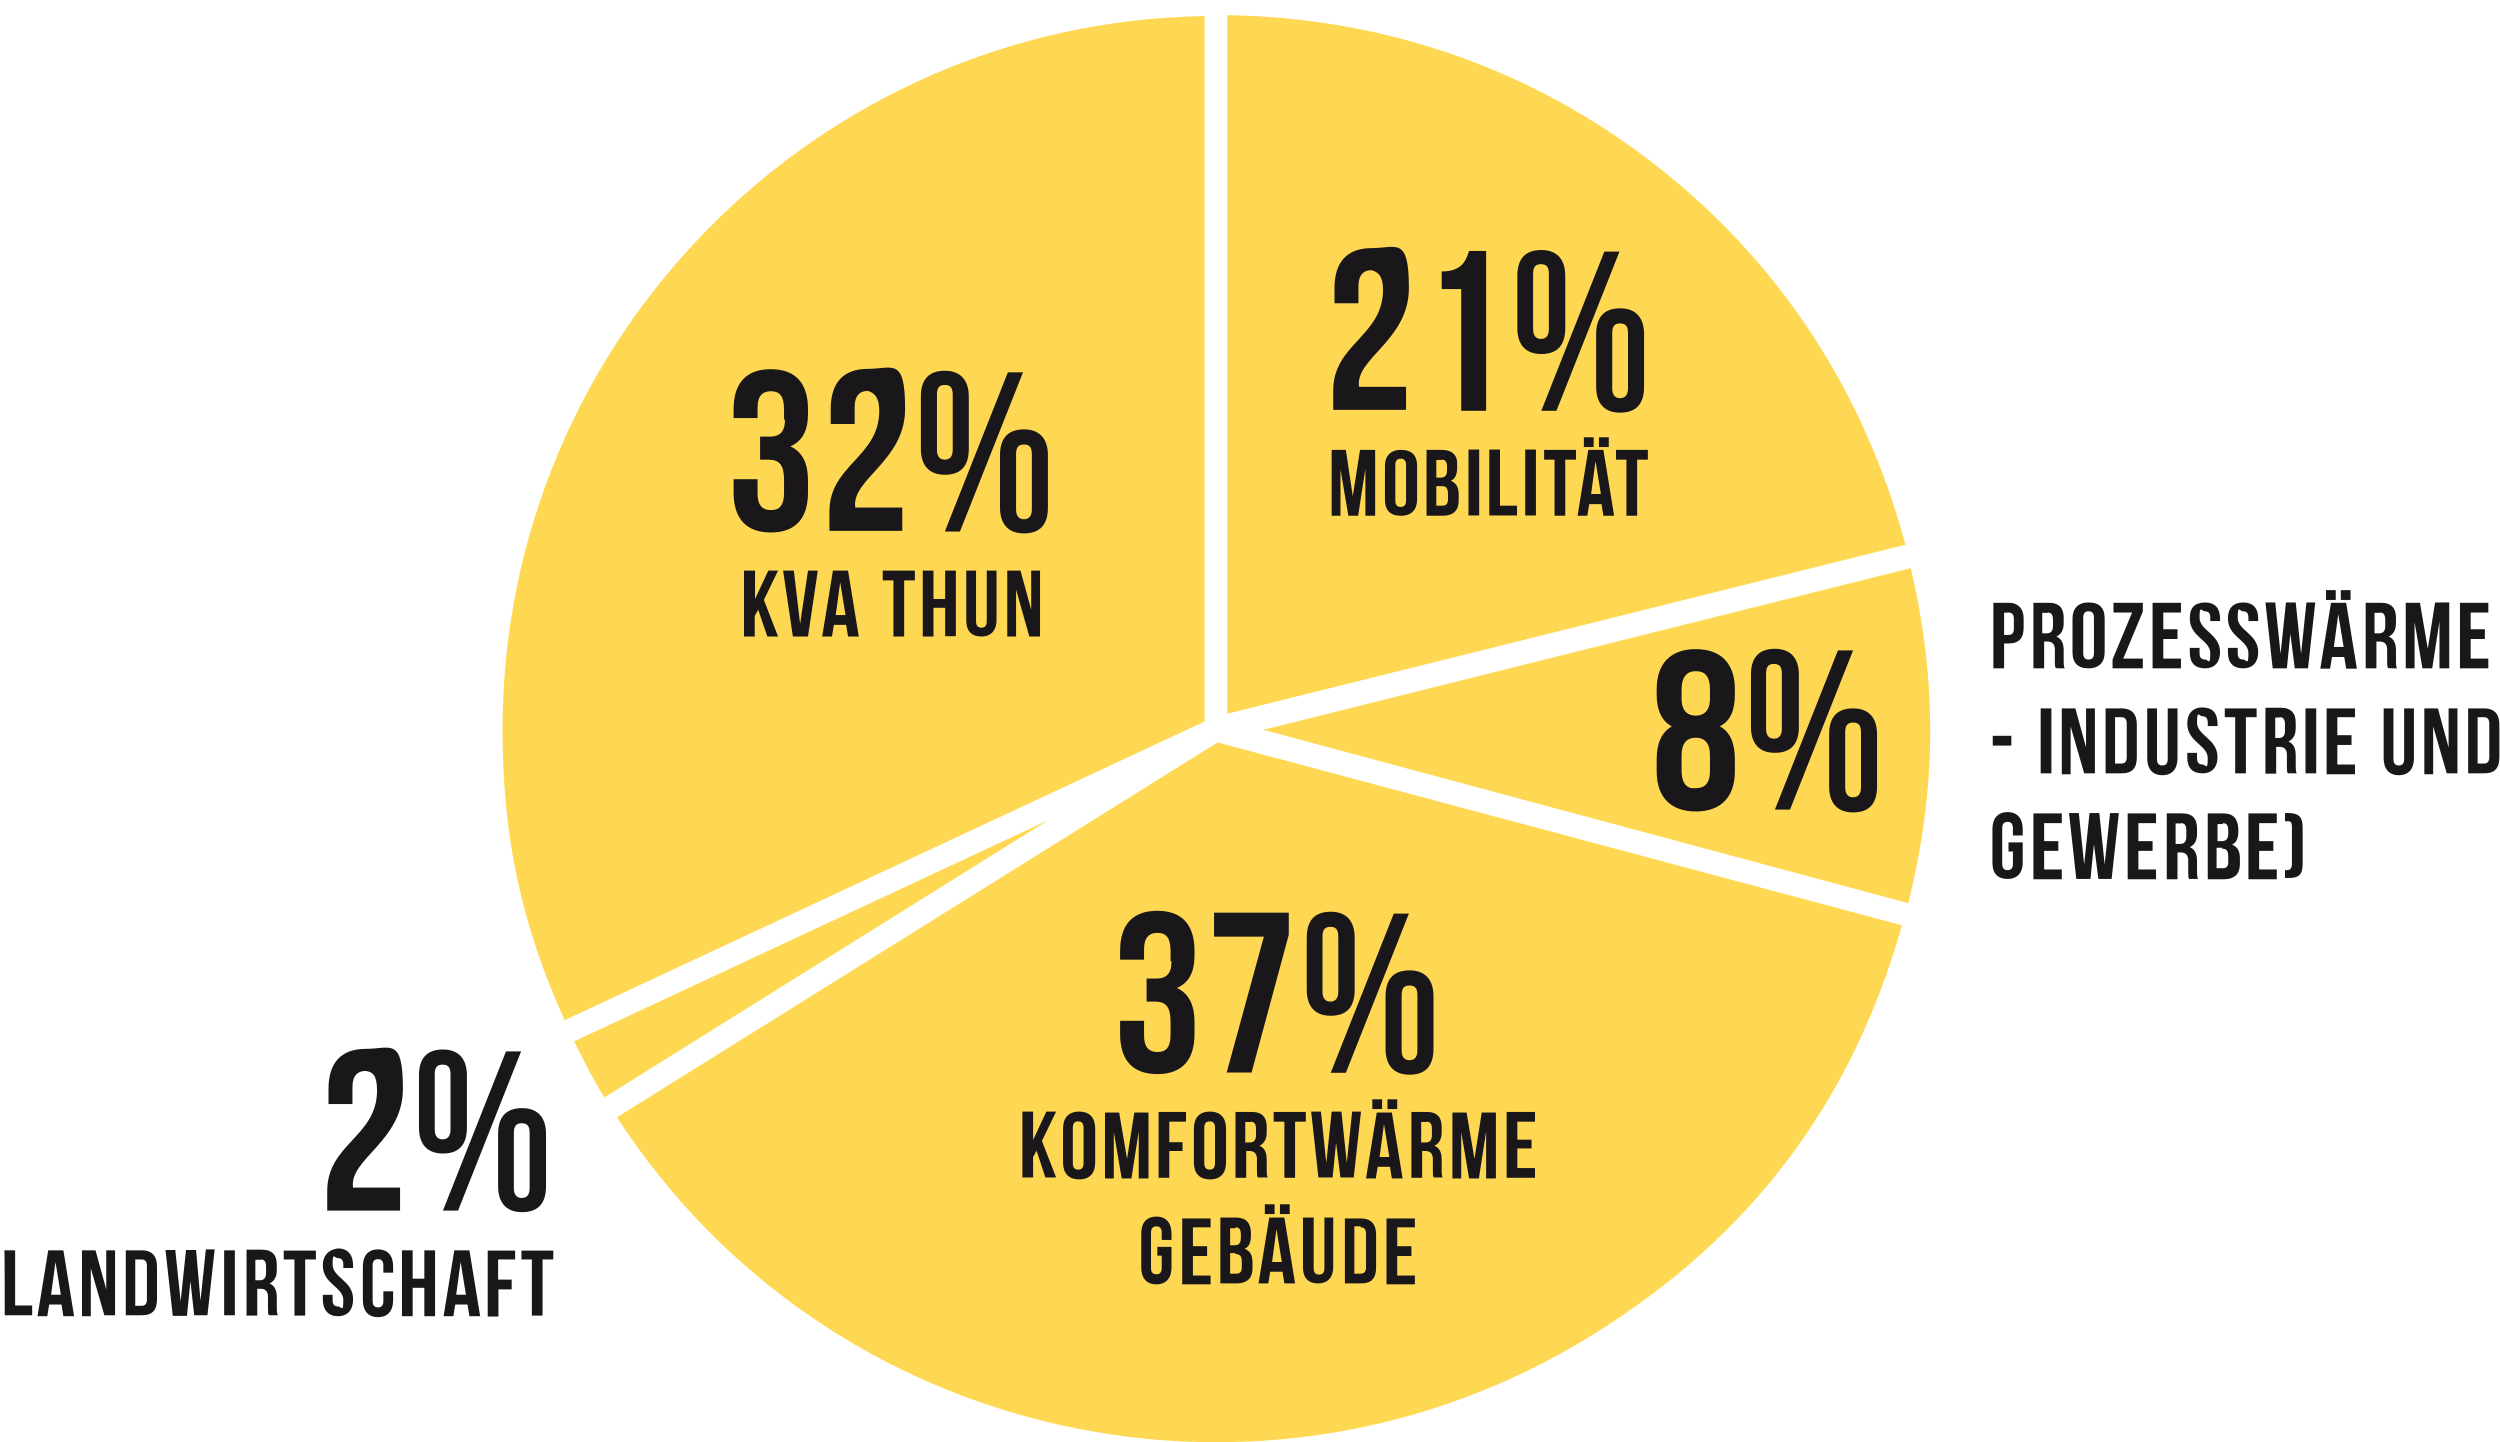
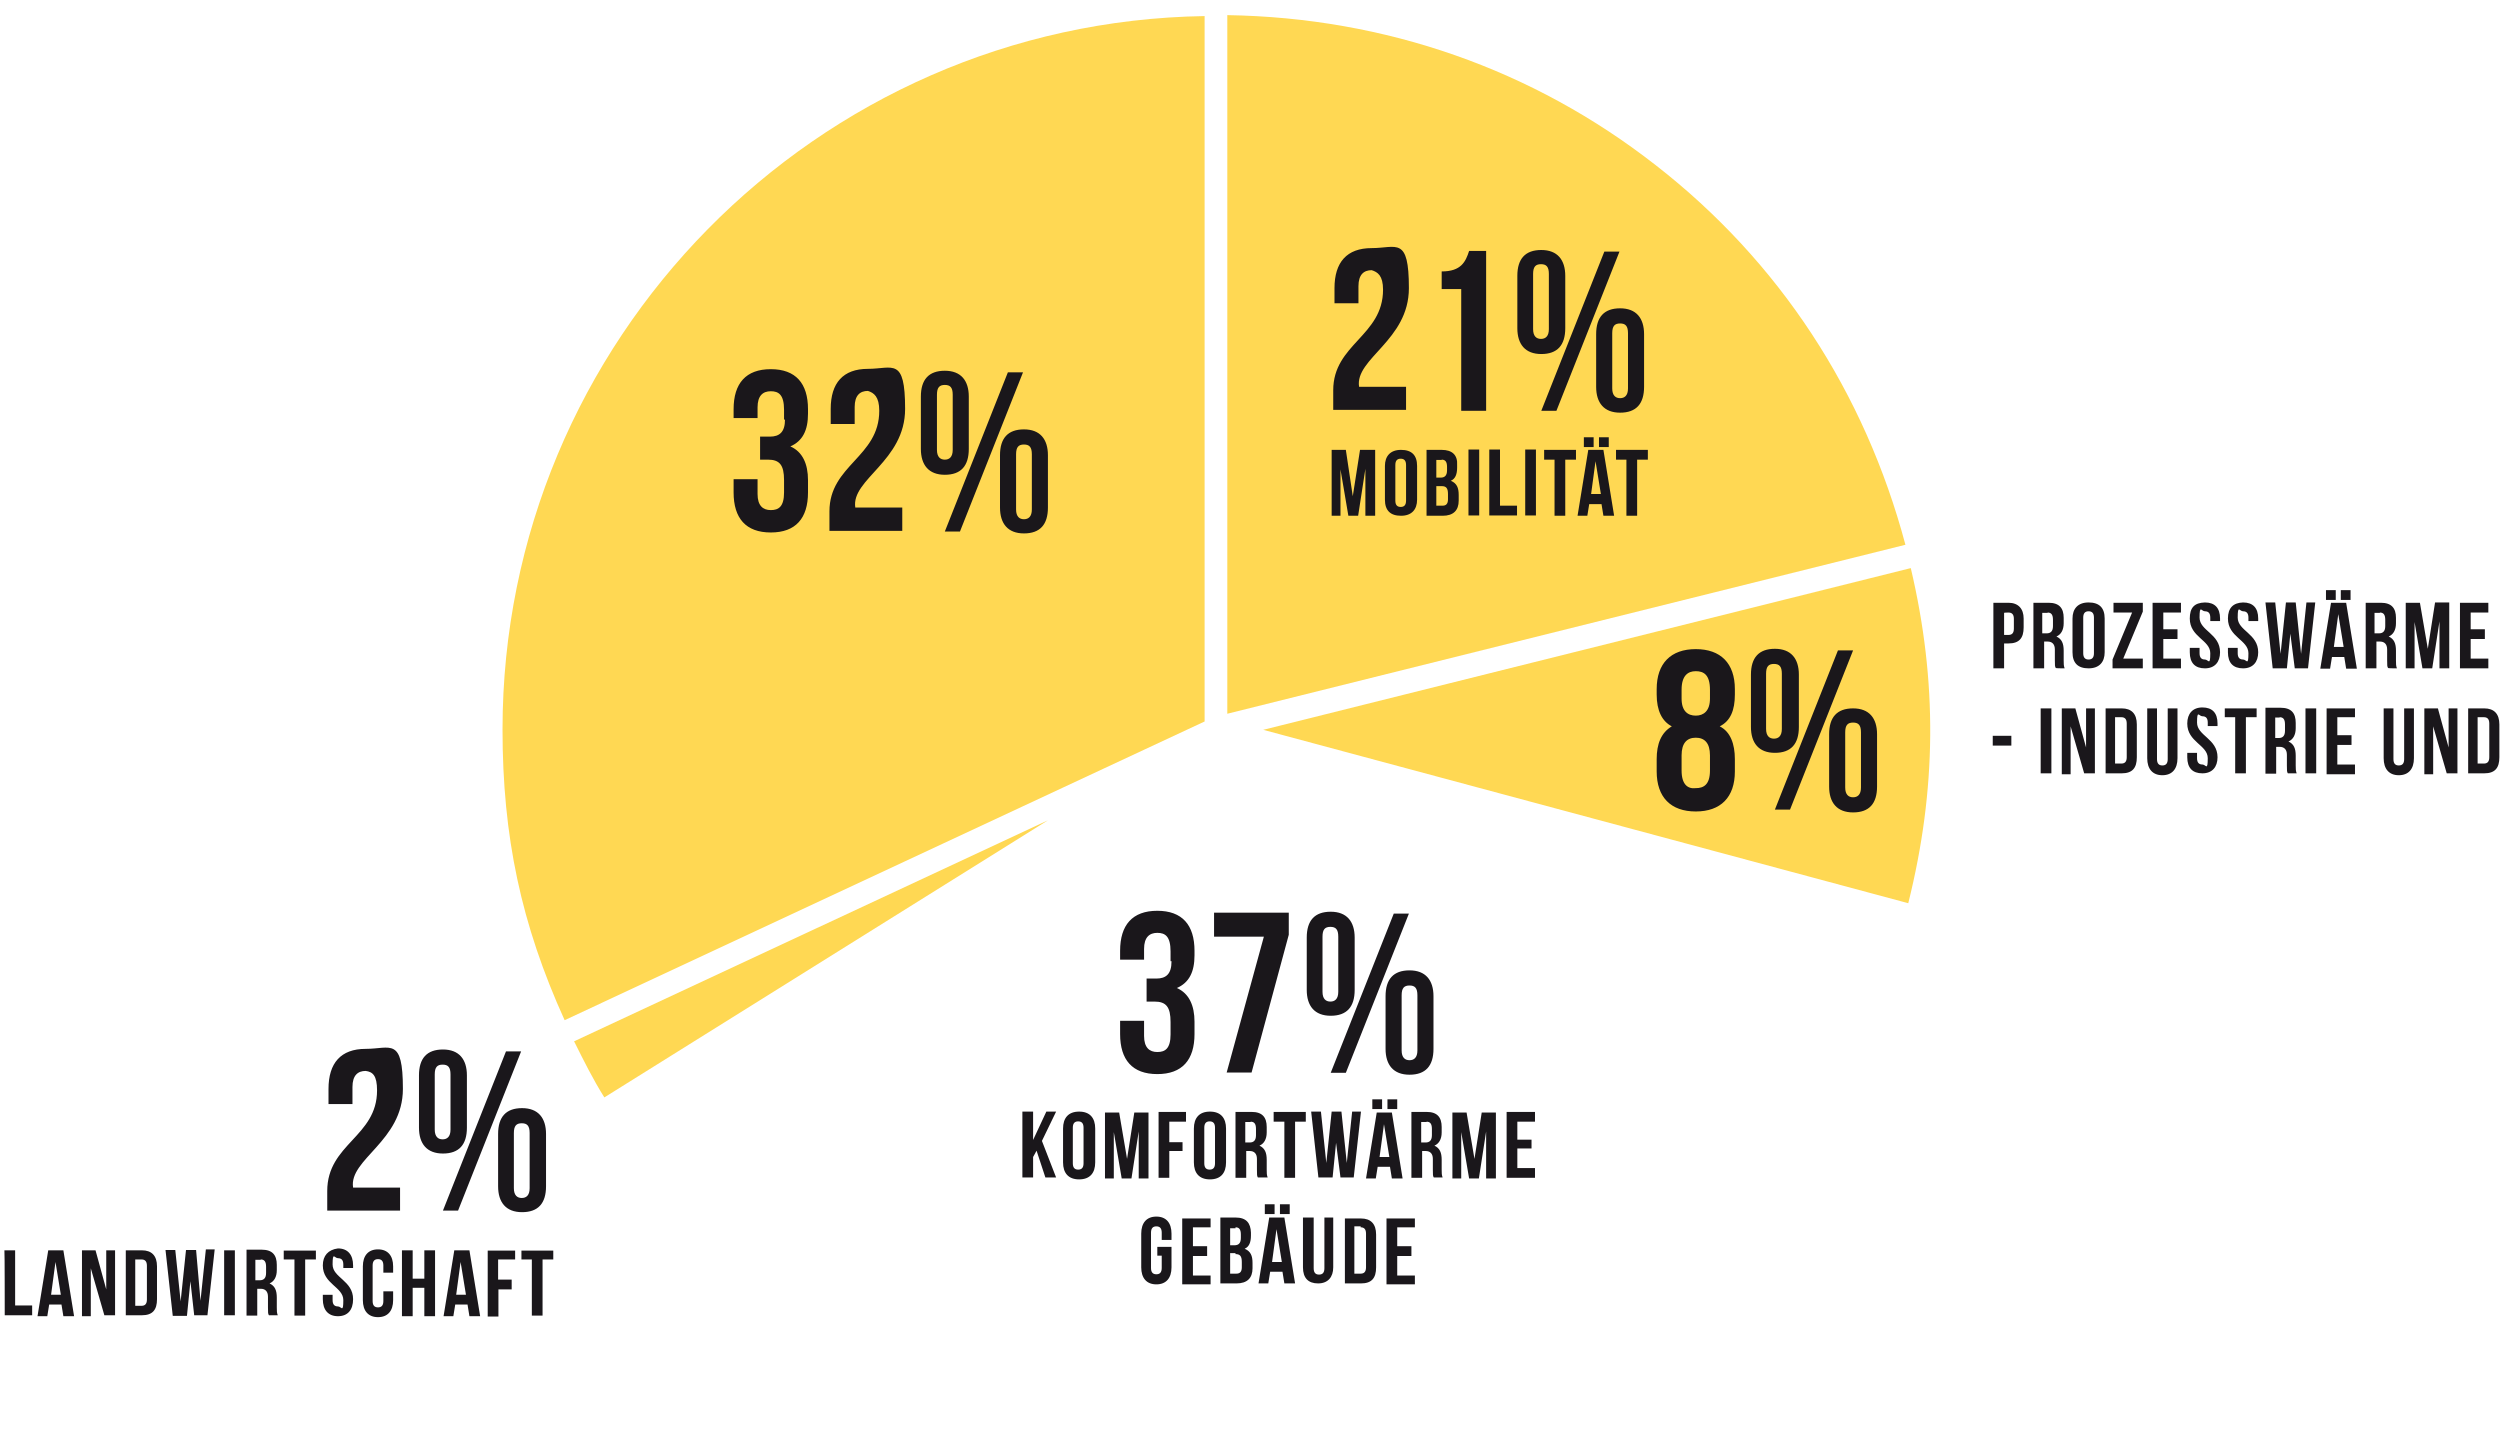
<svg xmlns="http://www.w3.org/2000/svg" id="Ebene_1" version="1.1" viewBox="0 0 793 457.5">
  <defs>
    <style>
      .st0 {
        fill: none;
      }

      .st1 {
        fill: #1a171b;
      }

      .st2 {
        clip-path: url(#clippath-17);
      }

      .st3 {
        clip-path: url(#clippath-11);
      }

      .st4 {
        clip-path: url(#clippath-16);
      }

      .st5 {
        clip-path: url(#clippath-10);
      }

      .st6 {
        clip-path: url(#clippath-15);
      }

      .st7 {
        clip-path: url(#clippath-13);
      }

      .st8 {
        clip-path: url(#clippath-14);
      }

      .st9 {
        clip-path: url(#clippath-12);
      }

      .st10 {
        clip-path: url(#clippath-1);
      }

      .st11 {
        clip-path: url(#clippath-3);
      }

      .st12 {
        clip-path: url(#clippath-4);
      }

      .st13 {
        clip-path: url(#clippath-2);
      }

      .st14 {
        clip-path: url(#clippath-7);
      }

      .st15 {
        clip-path: url(#clippath-6);
      }

      .st16 {
        clip-path: url(#clippath-9);
      }

      .st17 {
        clip-path: url(#clippath-8);
      }

      .st18 {
        clip-path: url(#clippath-5);
      }

      .st19 {
        fill: #ffd853;
      }

      .st20 {
        clip-path: url(#clippath);
      }
    </style>
    <clipPath id="clippath">
      <rect class="st0" x="-107" y="-122" width="900" height="579.5" />
    </clipPath>
    <clipPath id="clippath-1">
      <rect class="st0" x="-107" y="-122" width="900" height="579.5" />
    </clipPath>
    <clipPath id="clippath-2">
      <rect class="st0" x="-107" y="-122" width="900" height="579.5" />
    </clipPath>
    <clipPath id="clippath-3">
      <rect class="st0" x="-107" y="-122" width="900" height="579.5" />
    </clipPath>
    <clipPath id="clippath-4">
      <rect class="st0" x="-107" y="-122" width="900" height="579.5" />
    </clipPath>
    <clipPath id="clippath-5">
      <rect class="st0" x="-107" y="-122" width="900" height="579.5" />
    </clipPath>
    <clipPath id="clippath-6">
      <rect class="st0" x="-107" y="-122" width="900" height="579.5" />
    </clipPath>
    <clipPath id="clippath-7">
      <rect class="st0" x="-107" y="-122" width="900" height="579.5" />
    </clipPath>
    <clipPath id="clippath-8">
      <rect class="st0" x="-107" y="-122" width="900" height="579.5" />
    </clipPath>
    <clipPath id="clippath-9">
      <rect class="st0" x="-107" y="-122" width="900" height="579.5" />
    </clipPath>
    <clipPath id="clippath-10">
      <rect class="st0" x="-107" y="-122" width="900" height="579.5" />
    </clipPath>
    <clipPath id="clippath-11">
      <rect class="st0" x="-107" y="-122" width="900" height="579.5" />
    </clipPath>
    <clipPath id="clippath-12">
      <rect class="st0" x="-107" y="-122" width="900" height="579.5" />
    </clipPath>
    <clipPath id="clippath-13">
      <rect class="st0" x="-107" y="-122" width="900" height="579.5" />
    </clipPath>
    <clipPath id="clippath-14">
-       <rect class="st0" x="-107" y="-122" width="900" height="579.5" />
-     </clipPath>
+       </clipPath>
    <clipPath id="clippath-15">
      <rect class="st0" x="-107" y="-122" width="900" height="579.5" />
    </clipPath>
    <clipPath id="clippath-16">
      <rect class="st0" x="-107" y="-122" width="900" height="579.5" />
    </clipPath>
    <clipPath id="clippath-17">
      <rect class="st0" x="-107" y="-122" width="900" height="579.5" />
    </clipPath>
  </defs>
  <g class="st20">
    <path class="st19" d="M604.4,172.8l-215.1,53.6V4.8c50.2.8,97,17.2,135.9,47.6,39.2,30.5,66.3,72,79.2,120.4" />
  </g>
  <g class="st10">
    <path class="st19" d="M606.1,180.2c8.5,36.1,8.2,70.2-.8,106.3l-204.6-55,205.4-51.3Z" />
  </g>
  <g class="st13">
-     <path class="st19" d="M603.3,293.5c-15.8,56.1-47.9,98.7-97.8,129.7-104.9,65.4-243,34.4-309.8-68.8l190.5-118.9,217.1,58Z" />
-   </g>
+     </g>
  <g class="st11">
    <path class="st19" d="M332.4,260.2l-140.7,87.9c-3.7-5.9-6.5-11.6-9.6-17.8l150.3-70.1Z" />
  </g>
  <g class="st12">
    <path class="st19" d="M382,228.9l-202.9,94.7c-13.8-30.4-19.7-58.3-19.7-92.2,0-123.5,99.5-224.4,222.7-226.3v223.8h0Z" />
  </g>
  <g class="st18">
    <path class="st1" d="M165.3,399.5h3.4v17.8h3.4v-17.8h3.4v-2.8h-10.1v2.8h0ZM158,399.5h5.4v-2.8h-8.7v20.9h3.4v-8.6h4.2v-3.1h-4.3v-6.4ZM146.1,400.3l1.7,10.4h-3.1l1.4-10.4ZM148.9,396.6h-4.8l-3.4,20.9h3.1l.6-3.7h3.9l.6,3.7h3.4l-3.4-20.9ZM130.9,408.5h3.7v9h3.4v-20.9h-3.4v9h-3.7v-9h-3.4v20.9h3.4v-9ZM121.6,409.6v3.1c0,1.4-.6,2-1.7,2s-1.7-.6-1.7-2v-11.3c0-1.4.6-2,1.7-2s1.7.6,1.7,2v2.3h3.1v-2c0-3.4-1.7-5.4-4.8-5.4s-4.8,2-4.8,5.4v10.7c0,3.4,1.7,5.4,4.8,5.4s4.8-2,4.8-5.4v-2.8h-3.1ZM102.4,401.4c0,5.9,6.5,6.8,6.5,11s-.6,2-1.7,2-1.7-.6-1.7-2v-1.7h-3.1v1.4c0,3.4,1.7,5.4,4.8,5.4s4.8-2,4.8-5.4c0-5.9-6.5-6.8-6.5-11s.6-2,1.7-2,1.7.6,1.7,2v1.1h3.1v-.8c0-3.4-1.7-5.4-4.8-5.4-3.1.4-4.8,2.3-4.8,5.4M90,399.5h3.4v17.8h3.4v-17.8h3.4v-2.8h-10.2c0-.1,0,2.8,0,2.8ZM82.7,399.5c1.1,0,1.7.6,1.7,2.3v2c0,1.7-.8,2.3-2,2.3h-1.4v-6.5h1.7ZM88.1,417.2c-.3-.8-.3-1.4-.3-2.5v-3.1c0-2.3-.6-3.7-2.3-4.5,1.4-.6,2.3-2,2.3-4.2v-1.7c0-3.1-1.4-4.8-4.8-4.8h-4.8v20.9h3.4v-8.5h1.1c1.4,0,2.3.8,2.3,2.5v3.4c0,1.7,0,2,.3,2.5h2.8ZM71.1,417.2h3.4v-20.6h-3.4v20.6ZM61.6,417.2h4.2l2.3-20.9h-2.8l-1.7,16.3-1.4-16.1h-3.2l-1.7,16.3-1.7-16.3h-3.1l2.3,20.9h4.5l1.1-11,1.2,10.8ZM44.9,399.5c1.1,0,1.7.6,1.7,2v10.7c0,1.4-.6,2-1.7,2h-2v-14.7h2ZM39.9,417.2h5.1c3.4,0,4.8-1.7,4.8-5.1v-10.4c0-3.4-1.7-5.1-4.8-5.1h-5.1v20.6ZM33.1,417.2h3.4v-20.6h-2.8v12.4l-3.4-12.4h-4.3v20.9h2.8v-15.2l4.3,14.9ZM17.6,400.3l1.7,10.4h-3.1l1.4-10.4ZM20.1,396.6h-4.8l-3.4,20.9h3.1l.6-3.7h3.9l.6,3.7h3.4l-3.4-20.9ZM1.5,417.2h8.7v-3.1h-5.4v-17.5H1.4c.1,0,.1,20.6.1,20.6Z" />
  </g>
  <g class="st15">
    <path class="st1" d="M158,376.3c0,5.1,2.5,8.2,7.6,8.2s7.6-2.8,7.6-8.2v-16.6c0-5.1-2.5-8.2-7.6-8.2s-7.6,2.8-7.6,8.2v16.6ZM163,359.4c0-2.3.8-3.1,2.5-3.1s2.5.8,2.5,3.1v17.5c0,2.3-1.1,3.1-2.5,3.1s-2.5-.8-2.5-3.1v-17.5ZM140.5,384h4.8l20-50.5h-4.8l-20,50.5ZM132.9,357.7c0,5.1,2.5,8.2,7.6,8.2s7.6-2.8,7.6-8.2v-16.6c0-5.1-2.5-8.2-7.6-8.2s-7.6,2.8-7.6,8.2v16.6ZM137.9,340.8c0-2.3.8-3.1,2.5-3.1s2.5.8,2.5,3.1v17.5c0,2.3-1.1,3.1-2.5,3.1s-2.5-.8-2.5-3.1v-17.5ZM119.6,345.9c0,14.7-15.8,16.9-15.8,31.9v6.2h23.1v-7.3h-14.9c-1.4-9,15.8-14.7,15.8-31.3s-3.9-12.7-11.8-12.7-11.8,4.5-11.8,12.7v4.8h7.6v-5.4c0-3.7,1.7-5.1,4.2-5.1,2.2.3,3.6,1.4,3.6,6.2" />
  </g>
  <g class="st14">
    <path class="st1" d="M443.2,389.3h5.6v-2.8h-9v20.9h9v-2.8h-5.6v-6.2h4.5v-3.1h-4.5v-6ZM431.6,389.3c1.1,0,1.7.6,1.7,2v10.7c0,1.4-.6,2-1.7,2h-2v-15h2v.3ZM426.6,407.1h5.1c3.4,0,4.8-1.7,4.8-5.1v-10.4c0-3.4-1.7-5.1-4.8-5.1h-5.1v20.6ZM413.3,386.2v15.8c0,3.4,1.7,5.1,4.8,5.1s4.8-2,4.8-5.1v-15.8h-2.8v16.1c0,1.4-.6,2-1.7,2s-1.7-.6-1.7-2v-16.1h-3.4ZM406,385.1h3.1v-3.1h-3.1v3.1ZM401.2,385.1h3.1v-3.1h-3.1v3.1ZM404.9,389.9l1.7,10.4h-3.1l1.4-10.4ZM407.4,386.2h-4.8l-3.4,20.9h3.1l.6-3.7h3.9l.6,3.7h3.4l-3.4-20.9ZM391.9,389.3c1.1,0,1.7.6,1.7,2.3v1.1c0,1.7-.8,2.3-2,2.3h-1.4v-5.4h1.7v-.3h0ZM391.9,397.8c1.4,0,2,.6,2,2.5v1.7c0,1.4-.6,2-1.7,2h-2v-6.5h1.7v.3ZM391.9,386.2h-4.8v20.9h5.1c3.4,0,5.1-1.7,5.1-4.8v-1.7c0-2.3-.6-3.7-2.5-4.5,1.4-.6,2-2,2-4.2v-.9c-.1-3.1-1.5-4.8-4.9-4.8M378.4,389.3h5.6v-2.8h-9v20.9h9v-2.8h-5.6v-6.2h4.5v-3.1h-4.5v-6ZM367.1,398.3h1.4v3.9c0,1.4-.6,2-1.7,2s-1.7-.6-1.7-2v-11.2c0-1.4.6-2,1.7-2s1.7.6,1.7,2v2.3h3.1v-2c0-3.4-1.7-5.4-4.8-5.4s-4.8,2-4.8,5.4v10.7c0,3.4,1.7,5.4,4.8,5.4s4.8-2,4.8-5.4v-6.5h-4.5v2.8Z" />
  </g>
  <g class="st17">
-     <path class="st1" d="M481.3,355.8h5.6v-3.1h-9v20.9h9v-3.1h-5.6v-6.2h4.5v-2.8h-4.5v-5.7ZM465.2,352.9h-4.5v20.9h2.8v-14.7l2.5,14.7h3.1l2.3-14.9v14.9h3.1v-20.9h-4.5l-2.3,14.7-2.5-14.7ZM452.5,355.8c1.1,0,1.7.6,1.7,2.3v2c0,1.7-.8,2.3-2,2.3h-1.4v-6.5h1.7ZM457.6,373.5c-.3-.8-.3-1.4-.3-2.5v-3.1c0-2.3-.6-3.7-2.3-4.5,1.4-.6,2.3-2,2.3-4.2v-1.7c0-3.1-1.4-4.8-4.8-4.8h-4.8v20.9h3.4v-8.5h1.1c1.4,0,2.3.8,2.3,2.5v3.4c0,1.7,0,2,.3,2.5h2.8ZM440.1,351.8h3.1v-3.1h-3.1v3.1ZM435.3,351.8h3.1v-3.1h-3.1v3.1ZM439,356.6l1.7,10.4h-3.1l1.4-10.4ZM441.5,352.9h-4.8l-3.4,20.9h3.1l.6-3.7h3.9l.6,3.7h3.4l-3.4-20.9ZM425.2,373.5h4.2l2.3-20.9h-2.8l-1.7,16.3-1.7-16.3h-3.1l-1.7,16.3-1.7-16.3h-3.1l2.3,20.9h4.5l1.1-11,1.4,11ZM404,355.8h3.4v17.8h3.4v-17.8h3.4v-3.1h-10.2v3.1h0ZM396.7,355.8c1.1,0,1.7.6,1.7,2.3v2c0,1.7-.8,2.3-2,2.3h-1.4v-6.5h1.7ZM402.1,373.5c-.3-.8-.3-1.4-.3-2.5v-3.1c0-2.3-.6-3.7-2.3-4.5,1.4-.6,2.3-2,2.3-4.2v-1.7c0-3.1-1.4-4.8-4.8-4.8h-5.1v20.9h3.4v-8.5h1.1c1.4,0,2.3.8,2.3,2.5v3.4c0,1.7,0,2,.3,2.5h3.1ZM378.7,368.7c0,3.4,1.7,5.4,5.1,5.4s5.1-2,5.1-5.4v-10.7c0-3.4-1.7-5.4-5.1-5.4s-5.1,2-5.1,5.4v10.7ZM382,357.7c0-1.4.6-2,1.7-2s1.7.6,1.7,2v11.3c0,1.4-.6,2-1.7,2s-1.7-.6-1.7-2v-11.3ZM370.8,355.8h5.4v-3.1h-8.7v20.9h3.4v-8.5h4.2v-2.8h-4.2v-6.5h0ZM355,352.9h-4.5v20.9h2.8v-14.7l2.5,14.7h3.1l2.3-14.9v14.9h3.1v-20.9h-4.5l-2.3,14.7-2.5-14.7ZM337.2,368.7c0,3.4,1.7,5.4,5.1,5.4s5.1-2,5.1-5.4v-10.7c0-3.4-1.7-5.4-5.1-5.4s-5.1,2-5.1,5.4v10.7ZM340.3,357.7c0-1.4.6-2,1.7-2s1.7.6,1.7,2v11.3c0,1.4-.6,2-1.7,2s-1.7-.6-1.7-2v-11.3ZM331.6,373.5h3.4l-4.5-11.6,4.5-9.3h-3.1l-4.2,9v-9h-3.4v20.9h3.4v-6.5l1.1-2,2.8,8.5Z" />
+     <path class="st1" d="M481.3,355.8h5.6v-3.1h-9v20.9h9v-3.1h-5.6v-6.2h4.5v-2.8h-4.5v-5.7ZM465.2,352.9h-4.5v20.9h2.8v-14.7l2.5,14.7h3.1l2.3-14.9v14.9h3.1v-20.9h-4.5l-2.3,14.7-2.5-14.7ZM452.5,355.8c1.1,0,1.7.6,1.7,2.3v2c0,1.7-.8,2.3-2,2.3h-1.4v-6.5h1.7ZM457.6,373.5c-.3-.8-.3-1.4-.3-2.5v-3.1c0-2.3-.6-3.7-2.3-4.5,1.4-.6,2.3-2,2.3-4.2v-1.7c0-3.1-1.4-4.8-4.8-4.8h-4.8v20.9h3.4v-8.5h1.1c1.4,0,2.3.8,2.3,2.5v3.4c0,1.7,0,2,.3,2.5h2.8ZM440.1,351.8h3.1v-3.1h-3.1v3.1ZM435.3,351.8h3.1v-3.1h-3.1v3.1ZM439,356.6l1.7,10.4h-3.1l1.4-10.4ZM441.5,352.9h-4.8l-3.4,20.9h3.1l.6-3.7h3.9l.6,3.7h3.4l-3.4-20.9ZM425.2,373.5h4.2l2.3-20.9h-2.8l-1.7,16.3-1.7-16.3h-3.1l-1.7,16.3-1.7-16.3h-3.1l2.3,20.9h4.5l1.1-11,1.4,11ZM404,355.8h3.4v17.8h3.4v-17.8h3.4v-3.1h-10.2v3.1h0ZM396.7,355.8c1.1,0,1.7.6,1.7,2.3v2c0,1.7-.8,2.3-2,2.3h-1.4v-6.5h1.7ZM402.1,373.5c-.3-.8-.3-1.4-.3-2.5v-3.1c0-2.3-.6-3.7-2.3-4.5,1.4-.6,2.3-2,2.3-4.2v-1.7c0-3.1-1.4-4.8-4.8-4.8h-5.1v20.9h3.4v-8.5h1.1c1.4,0,2.3.8,2.3,2.5v3.4c0,1.7,0,2,.3,2.5h3.1ZM378.7,368.7c0,3.4,1.7,5.4,5.1,5.4s5.1-2,5.1-5.4v-10.7c0-3.4-1.7-5.4-5.1-5.4s-5.1,2-5.1,5.4v10.7ZM382,357.7c0-1.4.6-2,1.7-2s1.7.6,1.7,2v11.3c0,1.4-.6,2-1.7,2s-1.7-.6-1.7-2v-11.3ZM370.8,355.8h5.4v-3.1h-8.7v20.9h3.4v-8.5h4.2v-2.8h-4.2v-6.5h0M355,352.9h-4.5v20.9h2.8v-14.7l2.5,14.7h3.1l2.3-14.9v14.9h3.1v-20.9h-4.5l-2.3,14.7-2.5-14.7ZM337.2,368.7c0,3.4,1.7,5.4,5.1,5.4s5.1-2,5.1-5.4v-10.7c0-3.4-1.7-5.4-5.1-5.4s-5.1,2-5.1,5.4v10.7ZM340.3,357.7c0-1.4.6-2,1.7-2s1.7.6,1.7,2v11.3c0,1.4-.6,2-1.7,2s-1.7-.6-1.7-2v-11.3ZM331.6,373.5h3.4l-4.5-11.6,4.5-9.3h-3.1l-4.2,9v-9h-3.4v20.9h3.4v-6.5l1.1-2,2.8,8.5Z" />
  </g>
  <g class="st16">
    <path class="st1" d="M439.5,332.7c0,5.1,2.5,8.2,7.6,8.2s7.6-2.8,7.6-8.2v-16.7c0-5.1-2.5-8.2-7.6-8.2s-7.6,2.8-7.6,8.2v16.7ZM444.6,315.7c0-2.3.8-3.1,2.5-3.1s2.5.8,2.5,3.1v17.5c0,2.3-1.1,3.1-2.5,3.1s-2.5-.8-2.5-3.1v-17.5ZM422.1,340.3h4.8l20-50.5h-4.8l-20,50.5ZM414.5,314c0,5.1,2.5,8.2,7.6,8.2s7.6-2.8,7.6-8.2v-16.6c0-5.1-2.5-8.2-7.6-8.2s-7.6,2.8-7.6,8.2v16.6ZM419.5,297.1c0-2.3.8-3.1,2.5-3.1s2.5.8,2.5,3.1v17.5c0,2.3-1.1,3.1-2.5,3.1s-2.5-.8-2.5-3.1v-17.5ZM385.1,289.8v7.3h15.8l-11.8,43.1h7.9l11.8-43.7v-7h-23.7v.3h0ZM371.6,305c0,3.9-1.7,5.4-4.8,5.4h-3.1v7.3h2.5c3.7,0,5.1,1.7,5.1,6.5v3.9c0,4.5-1.7,5.6-4.2,5.6s-4.2-1.4-4.2-5.1v-4.8h-7.6v4.2c0,8.2,3.9,12.7,11.8,12.7s11.8-4.5,11.8-12.7v-3.9c0-5.1-1.7-9-5.6-10.7,3.9-1.7,5.6-5.1,5.6-10.4v-1.4c0-8.2-3.9-12.7-11.8-12.7s-11.8,4.5-11.8,12.7v2.8h7.6v-3.4c0-3.7,1.7-5.1,4.2-5.1s4.2,1.1,4.2,5.9v3.1h.3Z" />
  </g>
  <g class="st5">
-     <path class="st1" d="M724.8,258v2.5h.8c1.1,0,1.4.3,1.4,2v11.5c0,1.4-.6,2-1.4,2h-.8v2.5h1.1c3.4,0,4.5-1.1,4.5-4.5v-11.6c0-3.4-1.4-4.5-4.5-4.5h-1.1ZM716.6,261.1h5.6v-3.1h-9v20.9h9v-3.1h-5.6v-5.9h4.5v-3.1h-4.5v-5.7ZM705.1,261.1c1.1,0,1.7.6,1.7,2.3v1.1c0,1.7-.8,2.3-2,2.3h-1.4v-5.4h1.7v-.3ZM704.8,269.2c1.4,0,2,.6,2,2.5v1.7c0,1.4-.6,2-1.7,2h-2v-6.5h1.7v.3ZM705.1,258h-4.8v20.9h5.1c3.4,0,5.1-1.7,5.1-4.8v-1.7c0-2.3-.6-3.7-2.5-4.5,1.4-.6,2-2,2-4.2v-.8c-.2-3.3-1.6-4.9-4.9-4.9M691.8,261.1c1.1,0,1.7.6,1.7,2.3v2c0,1.7-.8,2.3-2,2.3h-1.4v-6.5h1.7ZM697.2,278.8c-.3-.8-.3-1.4-.3-2.5v-3.1c0-2.3-.6-3.7-2.3-4.5,1.4-.6,2.3-2,2.3-4.2v-1.7c0-3.1-1.4-4.8-4.8-4.8h-4.8v20.9h3.4v-8.5h1.1c1.4,0,2.3.8,2.3,2.5v3.4c0,1.7,0,2,.3,2.5h2.8ZM678.3,261.1h5.6v-3.1h-9v20.9h9v-3.1h-5.6v-5.9h4.5v-3.1h-4.5v-5.7ZM665.6,278.8h4.2l2.3-20.9h-2.8l-1.7,16.3-1.7-16.3h-3.1l-1.7,16.3-1.7-16.3h-3.1l2.3,20.9h4.5l1.1-11,1.4,11ZM648.4,261.1h5.6v-3.1h-9v20.9h9v-3.1h-5.6v-5.9h4.5v-3.1h-4.5v-5.7ZM637.1,270.1h1.4v3.9c0,1.4-.6,2-1.7,2s-1.7-.6-1.7-2v-11.3c0-1.4.6-2,1.7-2s1.7.6,1.7,2v2.3h3.1v-2c0-3.4-1.7-5.4-4.8-5.4s-4.8,2-4.8,5.4v10.7c0,3.4,1.7,5.1,4.8,5.1s4.8-2,4.8-5.1v-6.5h-4.5v2.9Z" />
-   </g>
+     </g>
  <g class="st3">
    <path class="st1" d="M787.9,227.5c1.1,0,1.7.6,1.7,2v10.7c0,1.4-.6,2-1.7,2h-2v-14.7h2ZM782.9,245.3h5.1c3.4,0,4.8-1.7,4.8-5.1v-10.4c0-3.4-1.7-5.1-4.8-5.1h-5.1v20.6ZM776.1,245.3h3.4v-20.6h-2.8v12.4l-3.4-12.4h-4.3v20.9h2.8v-15.2l4.3,14.9ZM756.1,224.7v15.8c0,3.4,1.7,5.4,4.8,5.4s4.8-2,4.8-5.4v-15.8h-3.1v16.1c0,1.4-.6,2-1.7,2s-1.7-.6-1.7-2v-16.1h-3.1ZM741.4,227.5h5.6v-2.8h-9v20.9h9v-3.1h-5.6v-6.2h4.5v-3.1h-4.5v-5.7ZM731.3,245.3h3.4v-20.6h-3.4v20.6ZM723.1,227.5c1.1,0,1.7.6,1.7,2.3v2c0,1.7-.8,2.3-2,2.3h-1.1v-6.5h1.4ZM728.5,245.3c-.3-.8-.3-1.4-.3-2.5v-3.1c0-2.3-.6-3.7-2.3-4.5,1.4-.6,2.3-2,2.3-4.2v-1.7c0-3.1-1.4-4.8-4.8-4.8h-4.8v20.9h3.4v-8.5h1.1c1.4,0,2.3.8,2.3,2.5v3.4c0,1.7,0,2,.3,2.5h2.8ZM705.6,227.5h3.4v17.8h3.4v-17.8h3.4v-2.8h-10.1v2.8h-.1ZM693.8,229.5c0,5.9,6.5,6.8,6.5,11s-.6,2-1.7,2-1.7-.6-1.7-2v-1.7h-3.1v1.4c0,3.4,1.7,5.1,4.8,5.1s4.8-2,4.8-5.1c0-5.9-6.5-6.8-6.5-11s.6-2,1.7-2,1.7.6,1.7,2v1.1h3.1v-.8c0-3.4-1.7-5.1-4.8-5.1s-4.8,2-4.8,5.1M681.1,224.7v15.8c0,3.4,1.7,5.4,4.8,5.4s4.8-2,4.8-5.4v-15.8h-3.1v16.1c0,1.4-.6,2-1.7,2s-1.7-.6-1.7-2v-16.1h-3.1ZM672.9,227.5c1.1,0,1.7.6,1.7,2v10.7c0,1.4-.6,2-1.7,2h-2v-14.7h2ZM667.9,245.3h5.1c3.4,0,4.8-1.7,4.8-5.1v-10.4c0-3.4-1.7-5.1-4.8-5.1h-5.1v20.6ZM661.1,245.3h3.4v-20.6h-2.8v12.4l-3.4-12.4h-4.3v20.9h2.8v-15.2l4.3,14.9ZM647.3,245.3h3.4v-20.6h-3.4v20.6ZM632.1,236.5h5.9v-3.1h-5.9v3.1Z" />
  </g>
  <g class="st9">
    <path class="st1" d="M783.7,194.3h5.6v-3.1h-9v20.8h9v-3.1h-5.6v-6.2h4.5v-3.1h-4.5v-5.3ZM767.6,191.2h-4.5v20.8h2.8v-14.7l2.5,14.7h3.1l2.3-14.9v14.9h3.1v-20.9h-4.5l-2.3,14.7-2.5-14.6ZM754.9,194.3c1.1,0,1.7.6,1.7,2.3v2c0,1.7-.8,2.3-2,2.3h-1.4v-6.5h1.7ZM760.3,212c-.3-.8-.3-1.4-.3-2.5v-3.1c0-2.3-.6-3.7-2.3-4.5,1.4-.6,2.3-2,2.3-4.2v-1.7c0-3.1-1.4-4.8-4.8-4.8h-4.8v20.8h3.4v-8.5h1.1c1.4,0,2.3.8,2.3,2.5v3.4c0,1.7,0,2,.3,2.5,0,.1,2.8.1,2.8.1ZM742.5,190.3h3.1v-3.1h-3.1v3.1ZM737.8,190.3h3.1v-3.1h-3.1v3.1ZM741.7,194.8l1.7,10.4h-3.1l1.4-10.4ZM744.2,191.2h-4.8l-3.4,20.9h3.1l.6-3.7h3.9l.6,3.7h3.4l-3.4-20.9ZM727.9,212h4.2l2.3-20.9h-2.8l-1.7,16.3-1.7-16.3h-3.1l-1.7,16.3-1.7-16.3h-3.1l2.3,20.9h4.5l1.1-11,1.4,11ZM706.7,196.2c0,5.9,6.5,6.8,6.5,11s-.6,2-1.7,2-1.7-.6-1.7-2v-1.7h-3.1v1.4c0,3.4,1.7,5.1,4.8,5.1s4.8-2,4.8-5.1c0-5.9-6.5-6.8-6.5-11s.6-2,1.7-2,1.7.6,1.7,2v1.1h3.1v-.8c0-3.4-1.7-5.1-4.8-5.1-3.1.1-4.8,1.7-4.8,5.1M694.6,196.2c0,5.9,6.5,6.8,6.5,11s-.6,2-1.7,2-1.7-.6-1.7-2v-1.7h-3.1v1.4c0,3.4,1.7,5.1,4.8,5.1s4.8-2,4.8-5.1c0-5.9-6.5-6.8-6.5-11s.6-2,1.7-2,1.7.6,1.7,2v1.1h3.1v-.8c0-3.4-1.7-5.1-4.8-5.1-3.4.1-4.8,1.7-4.8,5.1M686.2,194.3h5.6v-3.1h-9v20.8h9v-3.1h-5.6v-6.2h4.5v-3.1h-4.5v-5.3ZM670.4,191.2v3.1h5.9l-6.2,14.9v2.8h9.6v-3.1h-6.2l6.2-14.9v-2.8h-9.3ZM657.4,206.9c0,3.4,1.7,5.1,5.1,5.1s5.1-2,5.1-5.1v-10.7c0-3.4-1.7-5.1-5.1-5.1s-5.1,2-5.1,5.1v10.7ZM660.8,195.9c0-1.4.6-2,1.7-2s1.7.6,1.7,2v11.3c0,1.4-.6,2-1.7,2s-1.7-.6-1.7-2v-11.3ZM649.5,194.3c1.1,0,1.7.6,1.7,2.3v2c0,1.7-.8,2.3-2,2.3h-1.4v-6.5h1.7ZM654.9,212c-.3-.8-.3-1.4-.3-2.5v-3.1c0-2.3-.6-3.7-2.3-4.5,1.4-.6,2.3-2,2.3-4.2v-1.7c0-3.1-1.4-4.8-4.8-4.8h-4.8v20.8h3.4v-8.5h1.1c1.4,0,2.3.8,2.3,2.5v3.4c0,1.7,0,2,.3,2.5,0,.1,2.8.1,2.8.1ZM637.1,194.3c1.1,0,1.7.6,1.7,2v3.1c0,1.4-.6,2-1.7,2h-1.4v-7c0-.1,1.4-.1,1.4-.1ZM637.1,191.2h-4.8v20.8h3.4v-7.9h1.4c3.4,0,4.8-1.7,4.8-5.1v-2.8c0-3.1-1.7-5-4.8-5" />
  </g>
  <g class="st7">
    <path class="st1" d="M580.2,249.5c0,5.1,2.5,8.2,7.6,8.2s7.6-2.8,7.6-8.2v-16.6c0-5.1-2.5-8.2-7.6-8.2s-7.6,2.8-7.6,8.2v16.6ZM585.3,232.3c0-2.3.8-3.1,2.5-3.1s2.5.8,2.5,3.1v17.5c0,2.3-1.1,3.1-2.5,3.1s-2.5-.8-2.5-3.1v-17.5ZM563,256.8h4.8l20-50.5h-4.8l-20,50.5ZM555.4,230.6c0,5.1,2.5,8.2,7.6,8.2s7.6-2.8,7.6-8.2v-16.6c0-5.1-2.5-8.2-7.6-8.2s-7.6,2.8-7.6,8.2v16.6ZM560.2,213.7c0-2.3.8-3.1,2.5-3.1s2.5.8,2.5,3.1v17.5c0,2.3-1.1,3.1-2.5,3.1s-2.5-.8-2.5-3.1v-17.5ZM533.4,218.8c0-4.5,2-5.9,4.5-5.9s4.5,1.1,4.5,5.9v2.8c0,3.9-2,5.4-4.5,5.4s-4.5-1.4-4.5-5.4v-2.8ZM533.4,244.4v-4.8c0-3.9,1.7-5.6,4.5-5.6s4.5,1.7,4.5,5.6v4.8c0,4.5-2,5.6-4.5,5.6-2.5.3-4.5-1.1-4.5-5.6M550.3,244.7v-3.9c0-4.8-1.4-8.7-4.8-10.4,3.4-1.7,4.8-5.1,4.8-10.1v-1.7c0-8.2-4.5-12.7-12.4-12.7s-12.4,4.5-12.4,12.7v1.7c0,5.1,1.7,8.5,4.8,10.1-3.4,2-4.8,5.6-4.8,10.4v3.9c0,8.2,4.5,12.7,12.4,12.7,7.9,0,12.4-4.5,12.4-12.7" />
  </g>
  <g class="st8">
    <path class="st1" d="M326.5,201.9h3.4v-20.9h-2.8v12.4l-3.4-12.4h-4.2v20.9h2.8v-14.9l4.2,14.9ZM306.5,181v15.8c0,3.4,1.7,5.1,4.8,5.1s4.8-2,4.8-5.1v-15.8h-3.1v16.1c0,1.4-.6,2-1.7,2s-1.7-.6-1.7-2v-16.1h-3.1ZM296.1,192.8h3.7v9h3.4v-20.8h-3.4v9h-3.7v-9h-3.4v20.9h3.4v-9.1ZM280,184.1h3.4v17.8h3.4v-17.8h3.4v-3.1h-10.2v3.1h0ZM266.5,184.7l1.7,10.4h-3.1l1.4-10.4ZM269,181h-4.8l-3.4,20.9h3.1l.6-3.7h3.9l.6,3.7h3.4l-3.4-20.9ZM251.8,181h-3.4l3.1,20.9h4.8l3.1-20.9h-3.1l-2.5,16.9-2-16.9ZM243.4,201.9h3.4l-4.5-11.6,4.5-9.3h-3.1l-4.2,9v-9h-3.5v20.9h3.4v-6.5l1.1-2,2.9,8.5Z" />
  </g>
  <g class="st6">
    <path class="st1" d="M317.2,161c0,5.1,2.5,8.2,7.6,8.2s7.6-2.8,7.6-8.2v-16.6c0-5.1-2.5-8.2-7.6-8.2s-7.6,2.8-7.6,8.2v16.6ZM322.3,144.1c0-2.3.8-3.1,2.5-3.1s2.5.8,2.5,3.1v17.5c0,2.3-1.1,3.1-2.5,3.1s-2.5-.8-2.5-3.1v-17.5ZM299.7,168.6h4.8l20-50.5h-4.8l-20,50.5ZM292.1,142.4c0,5.1,2.5,8.2,7.6,8.2s7.6-2.8,7.6-8.2v-16.6c0-5.1-2.5-8.2-7.6-8.2s-7.6,2.8-7.6,8.2v16.6ZM297.2,125.2c0-2.3.8-3.1,2.5-3.1s2.5.8,2.5,3.1v17.5c0,2.3-1.1,3.1-2.5,3.1s-2.5-.8-2.5-3.1v-17.5ZM278.9,130.3c0,14.7-15.8,17.2-15.8,31.9v6.2h23.1v-7.4h-14.9c-1.4-9,15.8-14.7,15.8-31.3s-3.9-12.7-11.8-12.7-11.8,4.5-11.8,12.7v4.8h7.6v-5.4c0-3.7,1.7-5.1,4.2-5.1,1.9.6,3.6,1.8,3.6,6.3M249,133.1c0,3.9-1.7,5.4-4.8,5.4h-3.1v7.3h2.5c3.7,0,5.1,1.7,5.1,6.5v3.9c0,4.5-1.7,5.6-4.2,5.6s-4.2-1.4-4.2-5.1v-4.7h-7.6v4.2c0,8.2,3.9,12.7,11.8,12.7s11.8-4.5,11.8-12.7v-3.9c0-5.1-1.7-9-5.6-10.7,3.9-1.7,5.6-5.1,5.6-10.4v-1.4c0-8.2-3.9-12.7-11.8-12.7s-11.8,4.5-11.8,12.7v2.8h7.6v-3.4c0-3.7,1.7-5.1,4.2-5.1s4.2,1.1,4.2,5.9v3.1h.3Z" />
  </g>
  <g class="st4">
    <path class="st1" d="M512.5,145.8h3.4v17.8h3.4v-17.8h3.4v-3.1h-10.1v3.1h-.1ZM507.2,141.8h3.1v-3.1h-3.1v3.1ZM502.4,141.8h3.1v-3.1h-3.1v3.1ZM506.1,146.3l1.7,10.4h-3.1l1.4-10.4ZM508.6,142.7h-4.8l-3.4,20.9h3.1l.6-3.7h3.9l.6,3.7h3.4l-3.4-20.9ZM489.7,145.8h3.4v17.8h3.4v-17.8h3.4v-3.1h-10.1v3.1h-.1ZM483.8,163.5h3.4v-20.9h-3.4v20.9ZM472.5,163.5h8.7v-3.1h-5.4v-17.8h-3.4v20.9h.1ZM465.8,163.5h3.4v-20.9h-3.4v20.9ZM457.3,145.8c1.1,0,1.7.6,1.7,2.3v1.1c0,1.7-.8,2.3-2,2.3h-1.4v-5.6h1.7ZM457.3,154.2c1.4,0,2,.6,2,2.5v1.7c0,1.4-.6,2-1.7,2h-2v-6.2h1.7ZM457.3,142.7h-4.8v20.9h5.1c3.4,0,5.1-1.7,5.1-4.8v-1.8c0-2.3-.6-3.7-2.5-4.5,1.4-.6,2-2,2-4.2v-.8c.2-3.1-1.5-4.8-4.9-4.8M439.3,158.5c0,3.4,1.7,5.1,5.1,5.1s5.1-2,5.1-5.1v-10.7c0-3.4-1.7-5.1-5.1-5.1s-5.1,2-5.1,5.1v10.7ZM442.6,147.5c0-1.4.6-2,1.7-2s1.7.6,1.7,2v11.3c0,1.4-.6,2-1.7,2s-1.7-.6-1.7-2v-11.3ZM426.9,142.7h-4.5v20.9h2.8v-14.7l2.5,14.7h3.1l2.3-14.9v14.9h3.1v-20.9h-4.8l-2.3,14.7-2.2-14.7Z" />
  </g>
  <g class="st2">
    <path class="st1" d="M506.3,122.7c0,5.1,2.5,8.2,7.6,8.2s7.6-2.8,7.6-8.2v-16.7c0-5.1-2.5-8.2-7.6-8.2s-7.6,2.8-7.6,8.2v16.7ZM511.4,105.7c0-2.3.8-3.1,2.5-3.1s2.5.8,2.5,3.1v17.5c0,2.3-1.1,3.1-2.5,3.1s-2.5-.8-2.5-3.1v-17.5ZM488.9,130.3h4.8l20-50.5h-4.8l-20,50.5ZM481.3,104.1c0,5.1,2.5,8.2,7.6,8.2s7.6-2.8,7.6-8.2v-16.6c0-5.1-2.5-8.2-7.6-8.2s-7.6,2.8-7.6,8.2v16.6ZM486.3,86.9c0-2.3.8-3.1,2.5-3.1s2.5.8,2.5,3.1v17.5c0,2.3-1.1,3.1-2.5,3.1s-2.5-.8-2.5-3.1v-17.5ZM457.3,91.7h6.2v38.6h7.9v-50.7h-5.4c-1.1,3.4-2.5,6.5-8.7,6.5v5.6ZM438.7,91.9c0,14.7-15.8,17.2-15.8,31.9v6.2h23.1v-7.3h-14.9c-1.4-9,15.8-14.7,15.8-31.3s-3.9-12.7-11.8-12.7-11.8,4.5-11.8,12.7v4.8h7.6v-5.4c0-3.7,1.7-5.1,4.2-5.1,1.9.6,3.6,1.7,3.6,6.2" />
  </g>
</svg>